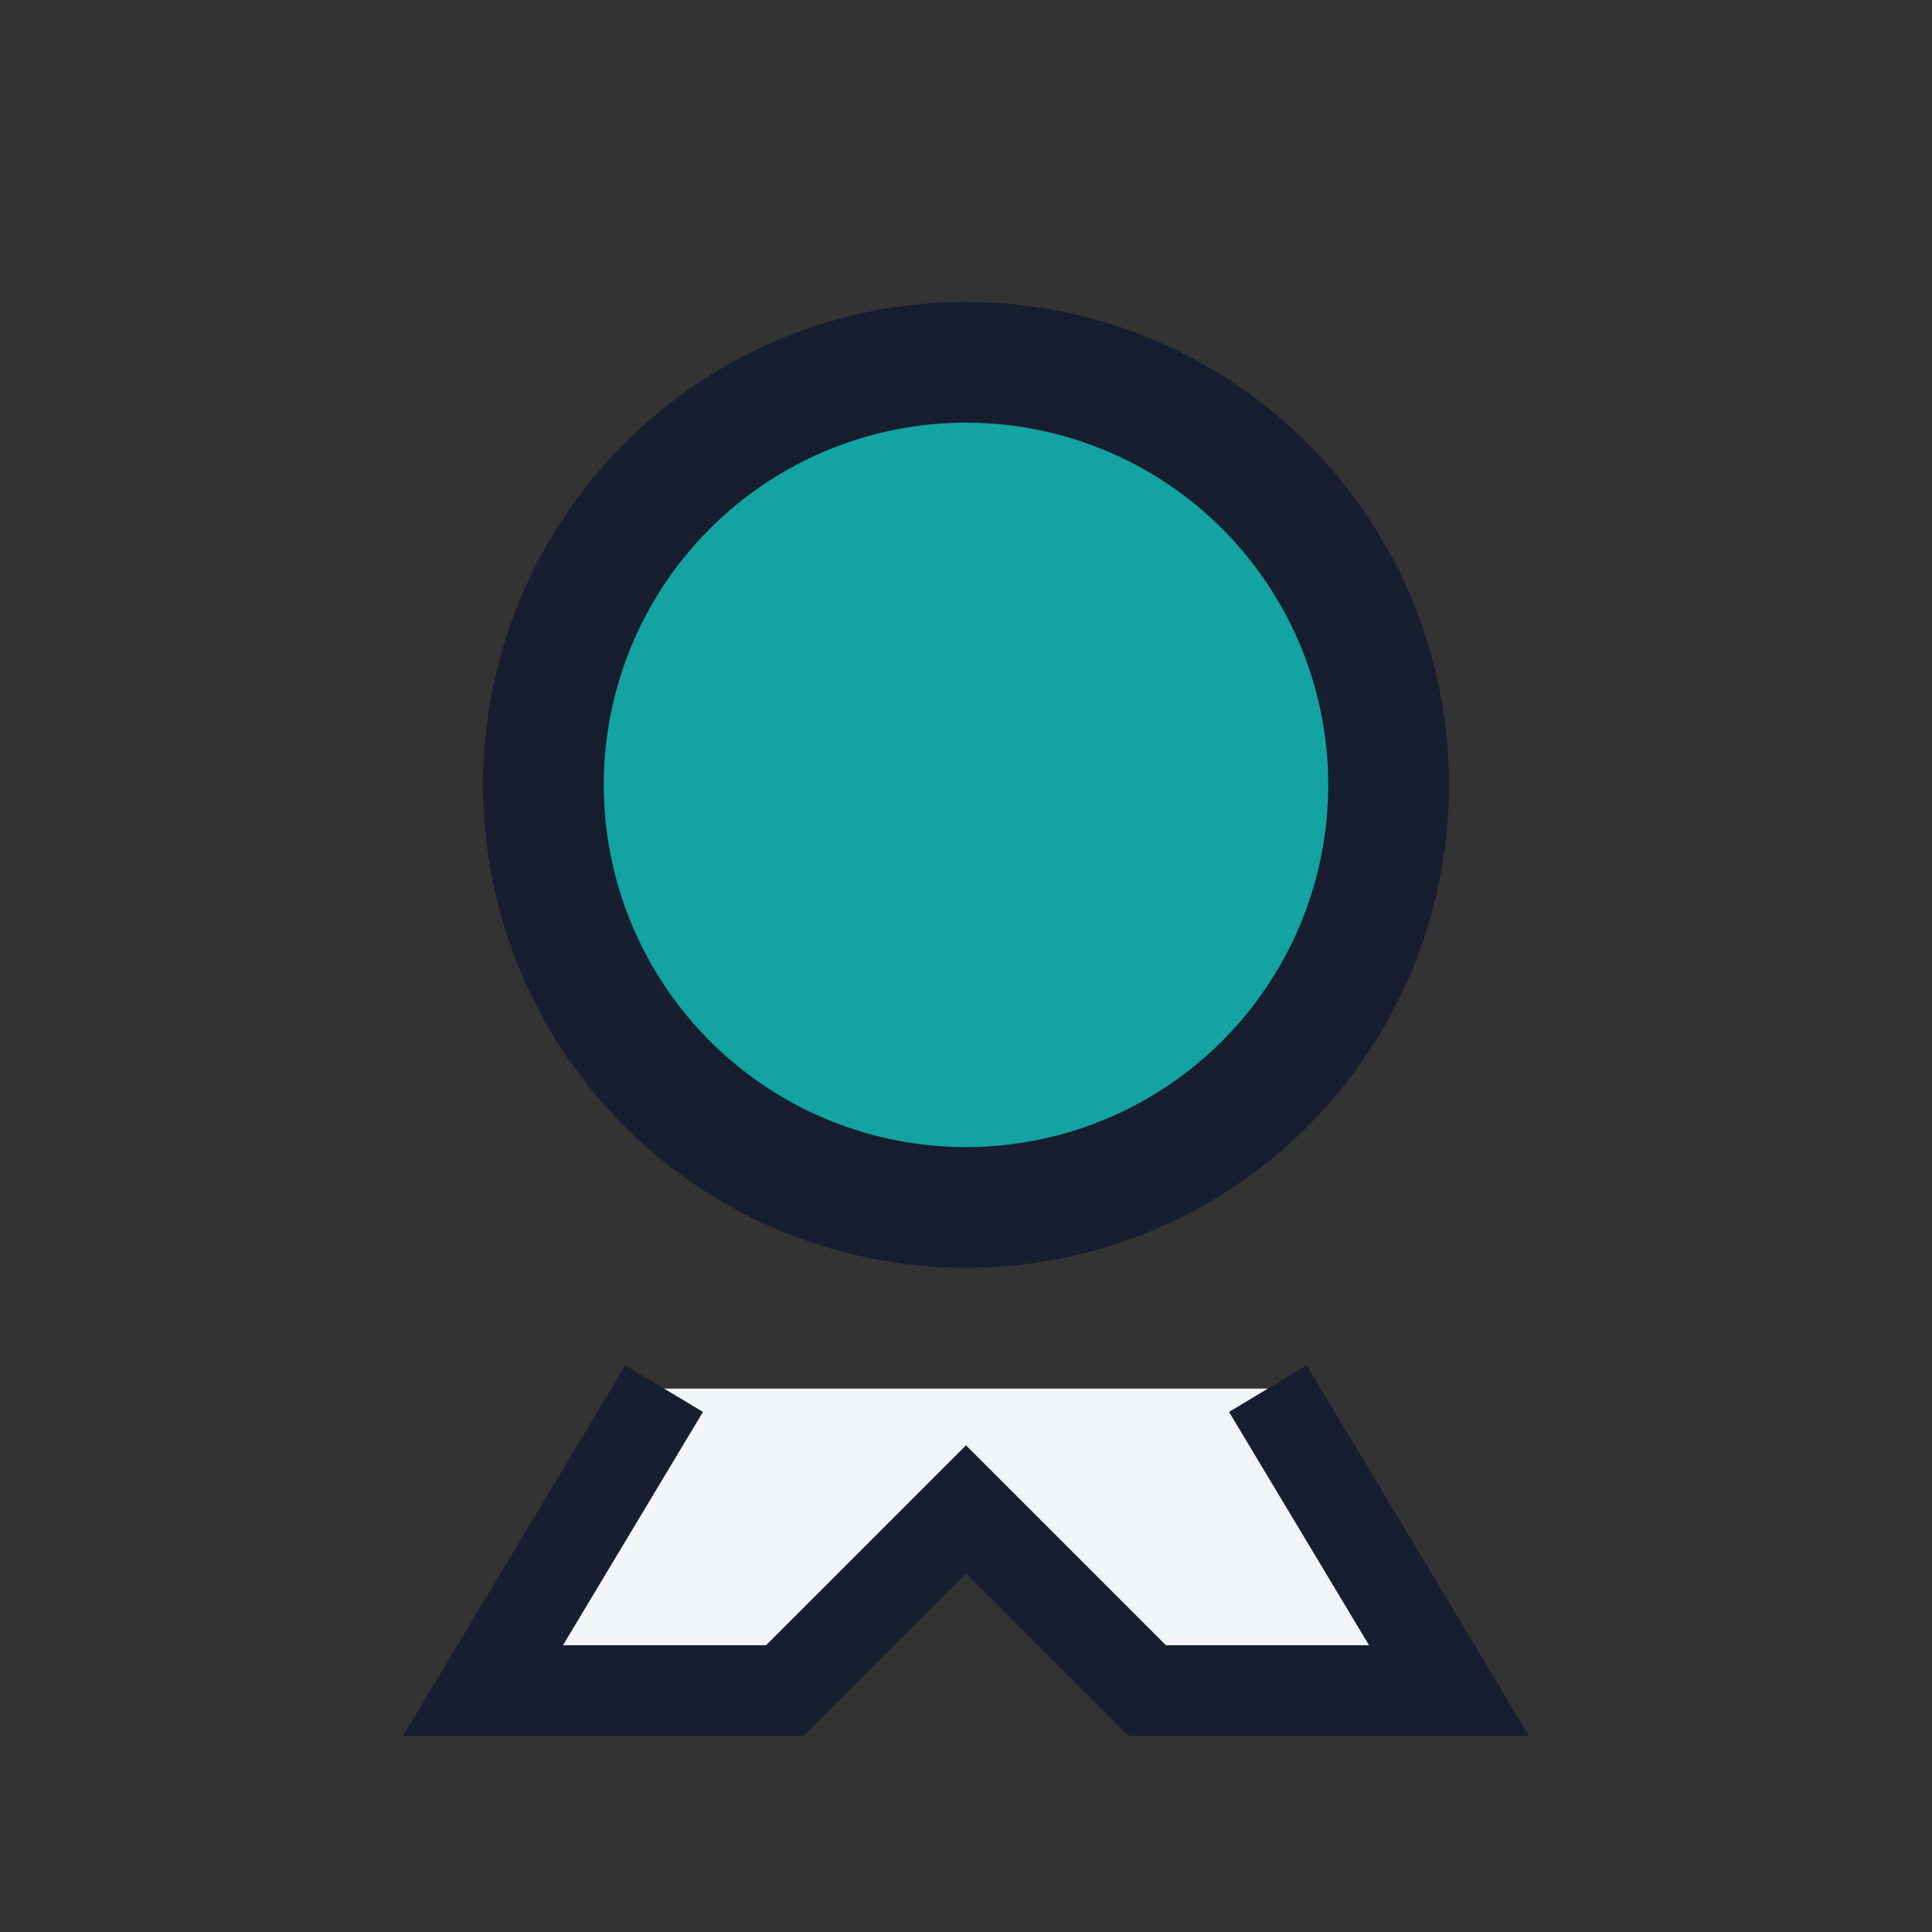
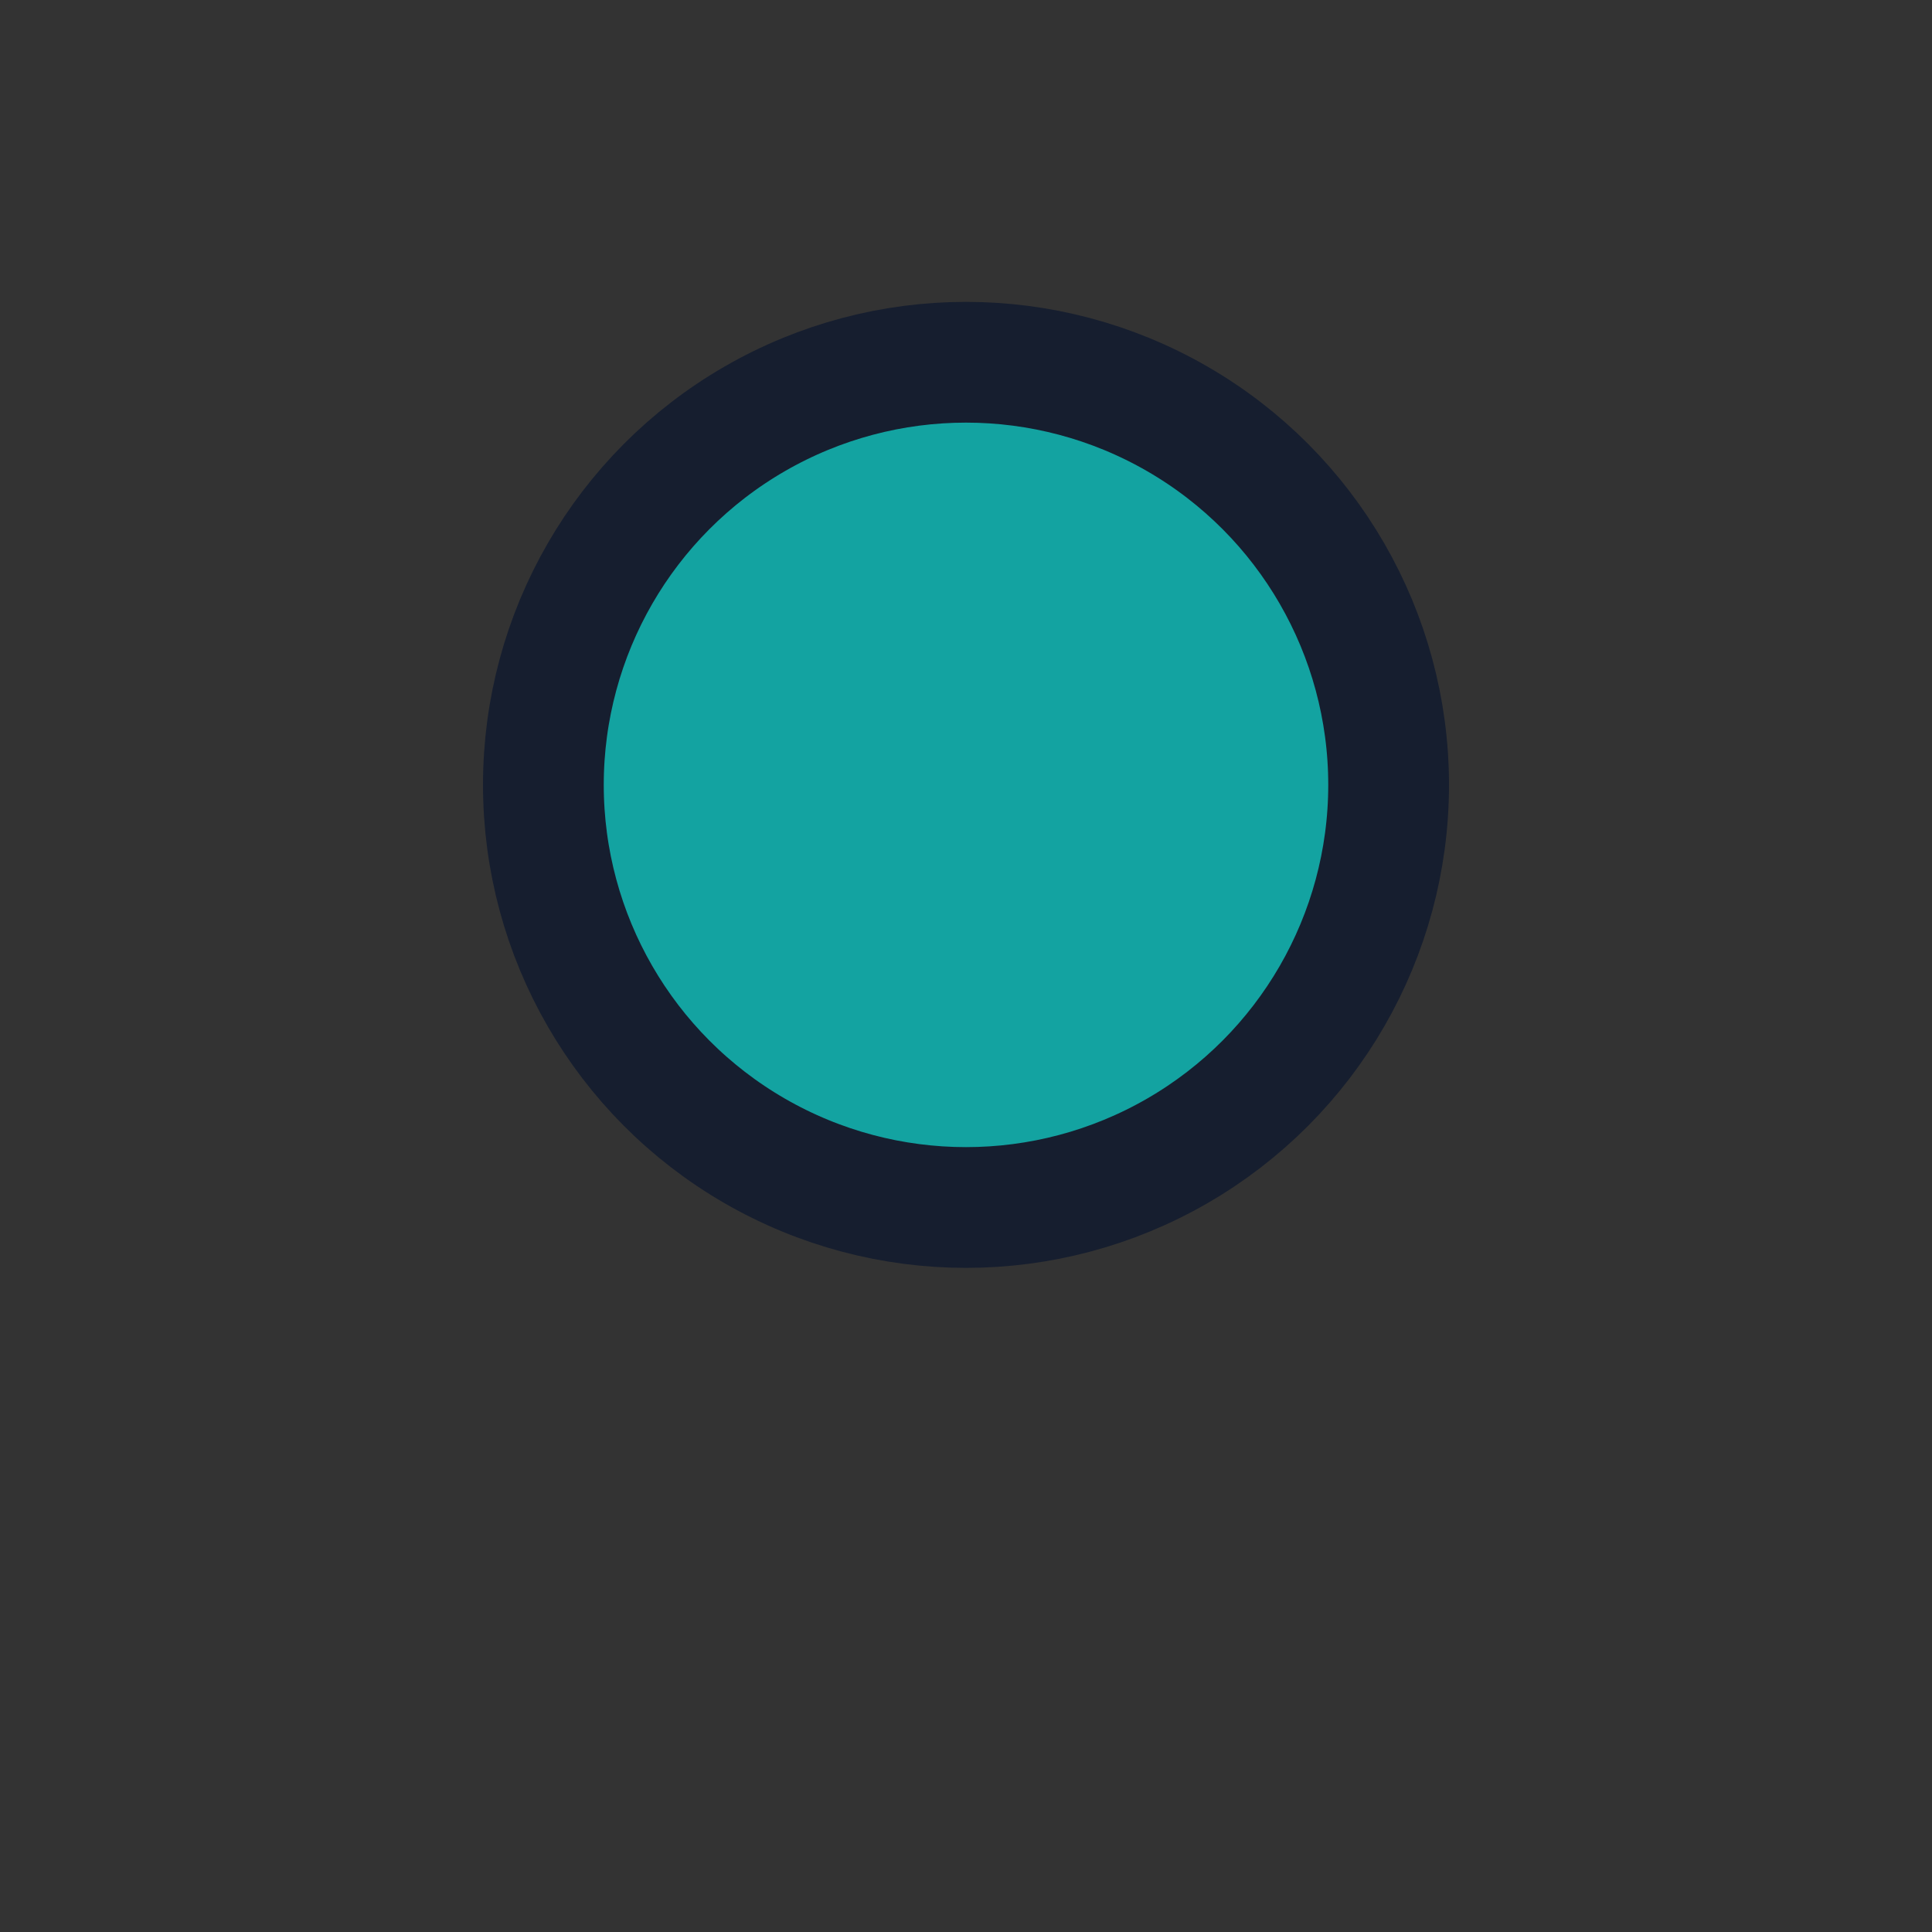
<svg xmlns="http://www.w3.org/2000/svg" width="32" height="32" viewBox="0 0 32 32">
  <rect x="0" y="0" width="32" height="32" fill="#333333" stroke="none" />
  <circle cx="16" cy="13" r="7" fill="#13A3A1" stroke="#161E2F" stroke-width="2" />
-   <path d="M11 23l-3 5h5l3-3 3 3h5l-3-5" fill="#F1F5F9" stroke="#161E2F" stroke-width="1.5" />
</svg>